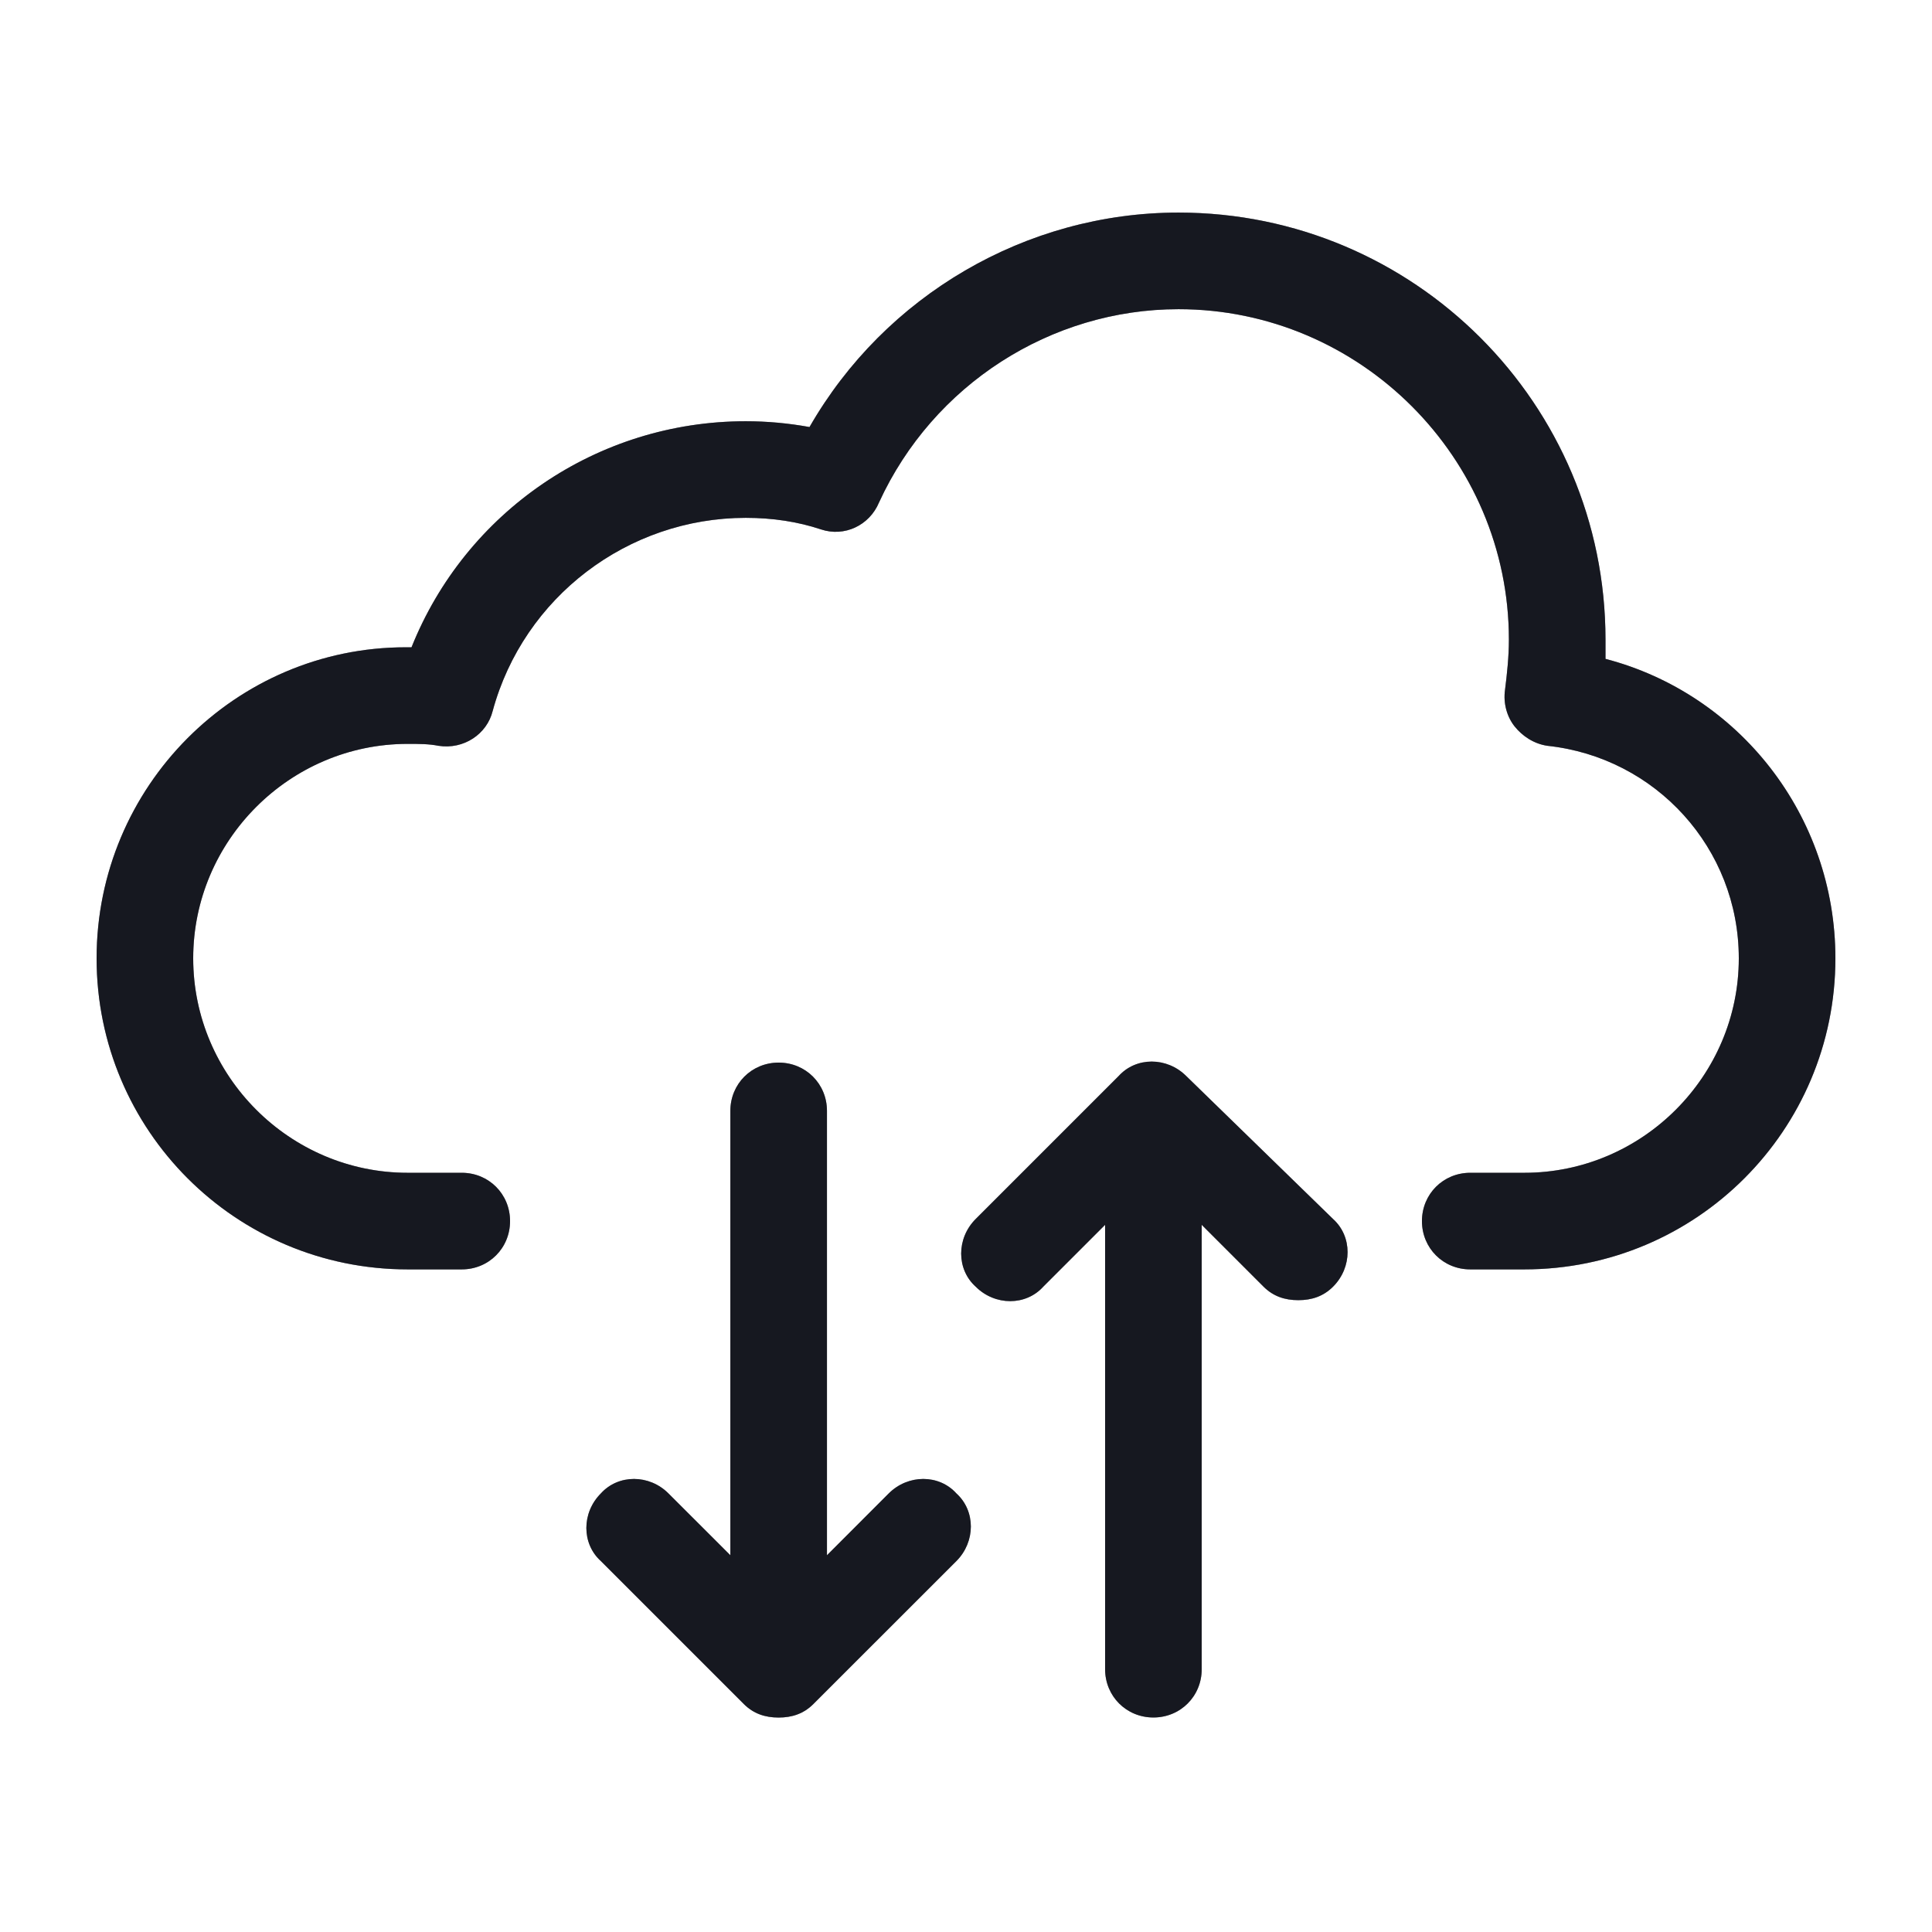
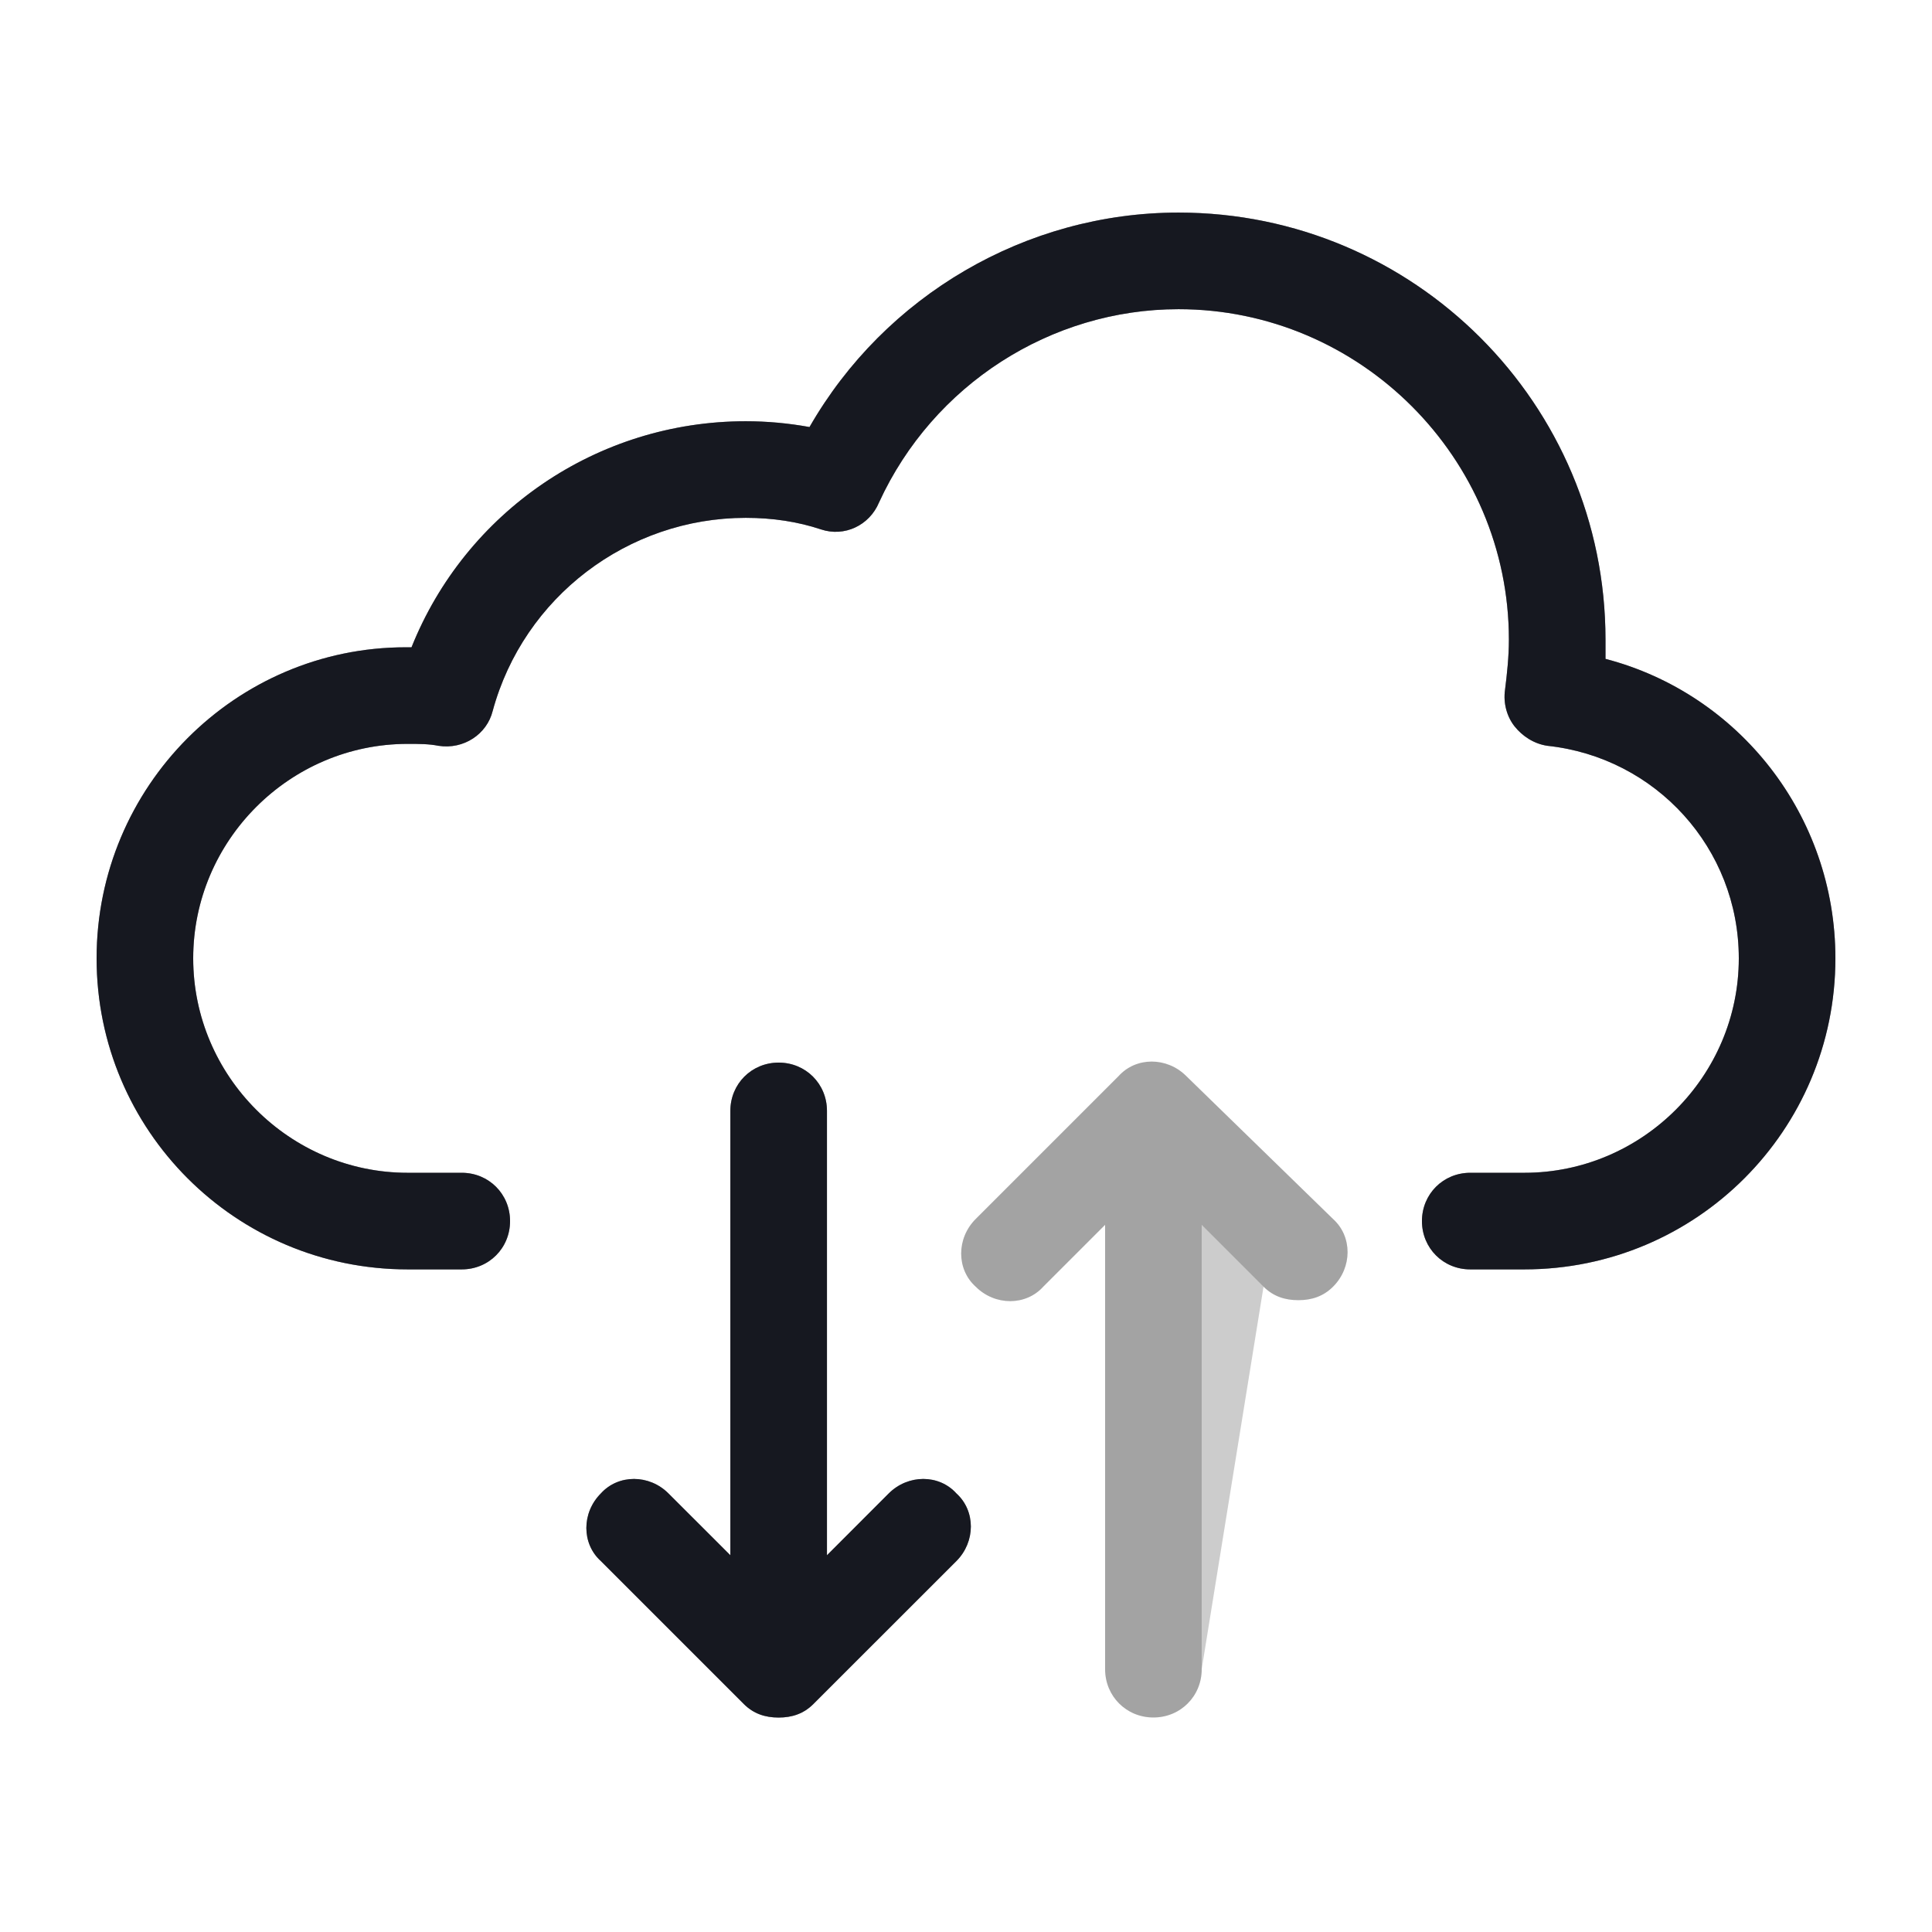
<svg xmlns="http://www.w3.org/2000/svg" width="30" height="30" viewBox="0 0 30 30" fill="none">
-   <path d="M18.42 16.709C18.12 16.409 17.64 16.409 17.37 16.709L15.15 18.929C14.85 19.229 14.85 19.709 15.15 19.979C15.45 20.279 15.93 20.279 16.2 19.979L17.16 19.019V25.919C17.16 26.339 17.49 26.669 17.91 26.669C18.33 26.669 18.66 26.339 18.66 25.919V19.019L19.62 19.979C19.77 20.129 19.95 20.189 20.16 20.189C20.37 20.189 20.55 20.129 20.7 19.979C21 19.679 21 19.199 20.7 18.929L18.42 16.709Z" fill="#2C2E3E" />
  <path d="M18.42 16.709C18.12 16.409 17.64 16.409 17.37 16.709L15.15 18.929C14.85 19.229 14.85 19.709 15.15 19.979C15.45 20.279 15.93 20.279 16.2 19.979L17.16 19.019V25.919C17.16 26.339 17.49 26.669 17.91 26.669C18.33 26.669 18.66 26.339 18.66 25.919V19.019L19.62 19.979C19.77 20.129 19.95 20.189 20.16 20.189C20.37 20.189 20.55 20.129 20.7 19.979C21 19.679 21 19.199 20.7 18.929L18.42 16.709Z" fill="black" fill-opacity="0.2" />
-   <path d="M18.42 16.709C18.12 16.409 17.64 16.409 17.37 16.709L15.15 18.929C14.85 19.229 14.85 19.709 15.15 19.979C15.45 20.279 15.93 20.279 16.2 19.979L17.16 19.019V25.919C17.16 26.339 17.49 26.669 17.91 26.669C18.33 26.669 18.66 26.339 18.66 25.919V19.019L19.62 19.979C19.77 20.129 19.95 20.189 20.16 20.189C20.37 20.189 20.55 20.129 20.7 19.979C21 19.679 21 19.199 20.7 18.929L18.42 16.709Z" fill="black" fill-opacity="0.2" />
-   <path d="M18.42 16.709C18.12 16.409 17.64 16.409 17.37 16.709L15.15 18.929C14.85 19.229 14.85 19.709 15.15 19.979C15.45 20.279 15.93 20.279 16.2 19.979L17.16 19.019V25.919C17.16 26.339 17.49 26.669 17.91 26.669C18.33 26.669 18.66 26.339 18.66 25.919V19.019L19.62 19.979C19.77 20.129 19.95 20.189 20.16 20.189C20.37 20.189 20.55 20.129 20.7 19.979C21 19.679 21 19.199 20.7 18.929L18.42 16.709Z" fill="black" fill-opacity="0.2" />
+   <path d="M18.42 16.709C18.12 16.409 17.64 16.409 17.37 16.709L15.15 18.929C14.85 19.229 14.85 19.709 15.15 19.979C15.45 20.279 15.93 20.279 16.2 19.979L17.16 19.019V25.919C17.16 26.339 17.49 26.669 17.91 26.669C18.33 26.669 18.66 26.339 18.66 25.919L19.62 19.979C19.77 20.129 19.95 20.189 20.16 20.189C20.37 20.189 20.55 20.129 20.7 19.979C21 19.679 21 19.199 20.7 18.929L18.42 16.709Z" fill="black" fill-opacity="0.2" />
  <path d="M13.8 23.19L12.841 24.15V17.25C12.841 16.83 12.511 16.5 12.091 16.5C11.671 16.5 11.341 16.83 11.341 17.25V24.15L10.38 23.19C10.081 22.89 9.6 22.89 9.33 23.19C9.03 23.49 9.03 23.97 9.33 24.24L11.55 26.46C11.7 26.61 11.88 26.67 12.091 26.67C12.3 26.67 12.48 26.61 12.63 26.46L14.851 24.24C15.15 23.94 15.15 23.46 14.851 23.19C14.581 22.89 14.101 22.89 13.8 23.19Z" fill="#2C2E3E" />
  <path d="M13.8 23.19L12.841 24.15V17.25C12.841 16.83 12.511 16.5 12.091 16.5C11.671 16.5 11.341 16.83 11.341 17.25V24.15L10.38 23.19C10.081 22.89 9.6 22.89 9.33 23.19C9.03 23.49 9.03 23.97 9.33 24.24L11.55 26.46C11.7 26.61 11.88 26.67 12.091 26.67C12.3 26.67 12.48 26.61 12.63 26.46L14.851 24.24C15.15 23.94 15.15 23.46 14.851 23.19C14.581 22.89 14.101 22.89 13.8 23.19Z" fill="black" fill-opacity="0.2" />
  <path d="M13.8 23.19L12.841 24.15V17.25C12.841 16.83 12.511 16.5 12.091 16.5C11.671 16.5 11.341 16.83 11.341 17.25V24.15L10.38 23.19C10.081 22.89 9.6 22.89 9.33 23.19C9.03 23.49 9.03 23.97 9.33 24.24L11.55 26.46C11.7 26.61 11.88 26.67 12.091 26.67C12.3 26.67 12.48 26.61 12.63 26.46L14.851 24.24C15.15 23.94 15.15 23.46 14.851 23.19C14.581 22.89 14.101 22.89 13.8 23.19Z" fill="black" fill-opacity="0.2" />
  <path d="M13.8 23.19L12.841 24.15V17.25C12.841 16.83 12.511 16.5 12.091 16.5C11.671 16.5 11.341 16.83 11.341 17.25V24.15L10.38 23.19C10.081 22.89 9.6 22.89 9.33 23.19C9.03 23.49 9.03 23.97 9.33 24.24L11.55 26.46C11.7 26.61 11.88 26.67 12.091 26.67C12.3 26.67 12.48 26.61 12.63 26.46L14.851 24.24C15.15 23.94 15.15 23.46 14.851 23.19C14.581 22.89 14.101 22.89 13.8 23.19Z" fill="black" fill-opacity="0.2" />
  <path d="M24.93 10.231C24.93 10.141 24.93 10.021 24.93 9.931C24.93 6.271 21.96 3.301 18.3 3.301C15.93 3.301 13.74 4.591 12.57 6.631C12.24 6.571 11.91 6.541 11.58 6.541C9.27 6.541 7.23 7.951 6.39 10.051C6.36 10.051 6.33 10.051 6.3 10.051C3.66 10.051 1.5 12.211 1.5 14.881C1.5 17.551 3.66 19.711 6.33 19.711H7.17C7.59 19.711 7.92 19.381 7.92 18.961C7.92 18.541 7.59 18.211 7.17 18.211H6.33C4.5 18.211 3 16.711 3 14.881C3 13.051 4.5 11.551 6.33 11.551C6.51 11.551 6.66 11.551 6.81 11.581C7.2 11.641 7.56 11.401 7.65 11.041C8.13 9.271 9.75 8.041 11.58 8.041C12 8.041 12.39 8.101 12.75 8.221C13.11 8.341 13.5 8.161 13.65 7.801C14.49 5.971 16.32 4.801 18.3 4.801C21.12 4.801 23.43 7.111 23.43 9.931C23.43 10.201 23.4 10.471 23.37 10.711C23.34 10.921 23.4 11.131 23.52 11.281C23.64 11.431 23.82 11.551 24.03 11.581C25.71 11.761 27 13.171 27 14.881C27 16.711 25.5 18.211 23.67 18.211H22.83C22.41 18.211 22.08 18.541 22.08 18.961C22.08 19.381 22.41 19.711 22.83 19.711H23.67C26.34 19.711 28.5 17.551 28.5 14.881C28.5 12.661 27 10.771 24.93 10.231Z" fill="#2C2E3E" />
  <path d="M24.93 10.231C24.93 10.141 24.93 10.021 24.93 9.931C24.93 6.271 21.96 3.301 18.3 3.301C15.93 3.301 13.74 4.591 12.57 6.631C12.24 6.571 11.91 6.541 11.58 6.541C9.27 6.541 7.23 7.951 6.39 10.051C6.36 10.051 6.33 10.051 6.3 10.051C3.66 10.051 1.5 12.211 1.5 14.881C1.5 17.551 3.66 19.711 6.33 19.711H7.17C7.59 19.711 7.92 19.381 7.92 18.961C7.92 18.541 7.59 18.211 7.17 18.211H6.33C4.5 18.211 3 16.711 3 14.881C3 13.051 4.5 11.551 6.33 11.551C6.51 11.551 6.66 11.551 6.81 11.581C7.2 11.641 7.56 11.401 7.65 11.041C8.13 9.271 9.75 8.041 11.58 8.041C12 8.041 12.39 8.101 12.75 8.221C13.11 8.341 13.5 8.161 13.65 7.801C14.49 5.971 16.32 4.801 18.3 4.801C21.12 4.801 23.43 7.111 23.43 9.931C23.43 10.201 23.4 10.471 23.37 10.711C23.34 10.921 23.4 11.131 23.52 11.281C23.64 11.431 23.82 11.551 24.03 11.581C25.71 11.761 27 13.171 27 14.881C27 16.711 25.5 18.211 23.67 18.211H22.83C22.41 18.211 22.08 18.541 22.08 18.961C22.08 19.381 22.41 19.711 22.83 19.711H23.67C26.34 19.711 28.5 17.551 28.5 14.881C28.5 12.661 27 10.771 24.93 10.231Z" fill="black" fill-opacity="0.2" />
  <path d="M24.93 10.231C24.93 10.141 24.93 10.021 24.93 9.931C24.93 6.271 21.96 3.301 18.3 3.301C15.93 3.301 13.74 4.591 12.57 6.631C12.24 6.571 11.91 6.541 11.58 6.541C9.27 6.541 7.23 7.951 6.39 10.051C6.36 10.051 6.33 10.051 6.3 10.051C3.66 10.051 1.5 12.211 1.5 14.881C1.5 17.551 3.66 19.711 6.33 19.711H7.17C7.59 19.711 7.92 19.381 7.92 18.961C7.92 18.541 7.59 18.211 7.17 18.211H6.33C4.5 18.211 3 16.711 3 14.881C3 13.051 4.5 11.551 6.33 11.551C6.51 11.551 6.66 11.551 6.81 11.581C7.2 11.641 7.56 11.401 7.65 11.041C8.13 9.271 9.75 8.041 11.58 8.041C12 8.041 12.39 8.101 12.75 8.221C13.11 8.341 13.5 8.161 13.65 7.801C14.49 5.971 16.32 4.801 18.3 4.801C21.12 4.801 23.43 7.111 23.43 9.931C23.43 10.201 23.4 10.471 23.37 10.711C23.34 10.921 23.4 11.131 23.52 11.281C23.64 11.431 23.82 11.551 24.03 11.581C25.71 11.761 27 13.171 27 14.881C27 16.711 25.5 18.211 23.67 18.211H22.83C22.41 18.211 22.08 18.541 22.08 18.961C22.08 19.381 22.41 19.711 22.83 19.711H23.67C26.34 19.711 28.5 17.551 28.5 14.881C28.5 12.661 27 10.771 24.93 10.231Z" fill="black" fill-opacity="0.2" />
  <path d="M24.93 10.231C24.93 10.141 24.93 10.021 24.93 9.931C24.93 6.271 21.96 3.301 18.3 3.301C15.93 3.301 13.74 4.591 12.57 6.631C12.24 6.571 11.91 6.541 11.58 6.541C9.27 6.541 7.23 7.951 6.39 10.051C6.36 10.051 6.33 10.051 6.3 10.051C3.66 10.051 1.5 12.211 1.5 14.881C1.5 17.551 3.66 19.711 6.33 19.711H7.17C7.59 19.711 7.92 19.381 7.92 18.961C7.92 18.541 7.59 18.211 7.17 18.211H6.33C4.5 18.211 3 16.711 3 14.881C3 13.051 4.5 11.551 6.33 11.551C6.51 11.551 6.66 11.551 6.81 11.581C7.2 11.641 7.56 11.401 7.65 11.041C8.13 9.271 9.75 8.041 11.58 8.041C12 8.041 12.39 8.101 12.75 8.221C13.11 8.341 13.5 8.161 13.65 7.801C14.49 5.971 16.32 4.801 18.3 4.801C21.12 4.801 23.43 7.111 23.43 9.931C23.43 10.201 23.4 10.471 23.37 10.711C23.34 10.921 23.4 11.131 23.52 11.281C23.64 11.431 23.82 11.551 24.03 11.581C25.71 11.761 27 13.171 27 14.881C27 16.711 25.5 18.211 23.67 18.211H22.83C22.41 18.211 22.08 18.541 22.08 18.961C22.08 19.381 22.41 19.711 22.83 19.711H23.67C26.34 19.711 28.5 17.551 28.5 14.881C28.5 12.661 27 10.771 24.93 10.231Z" fill="black" fill-opacity="0.2" />
</svg>